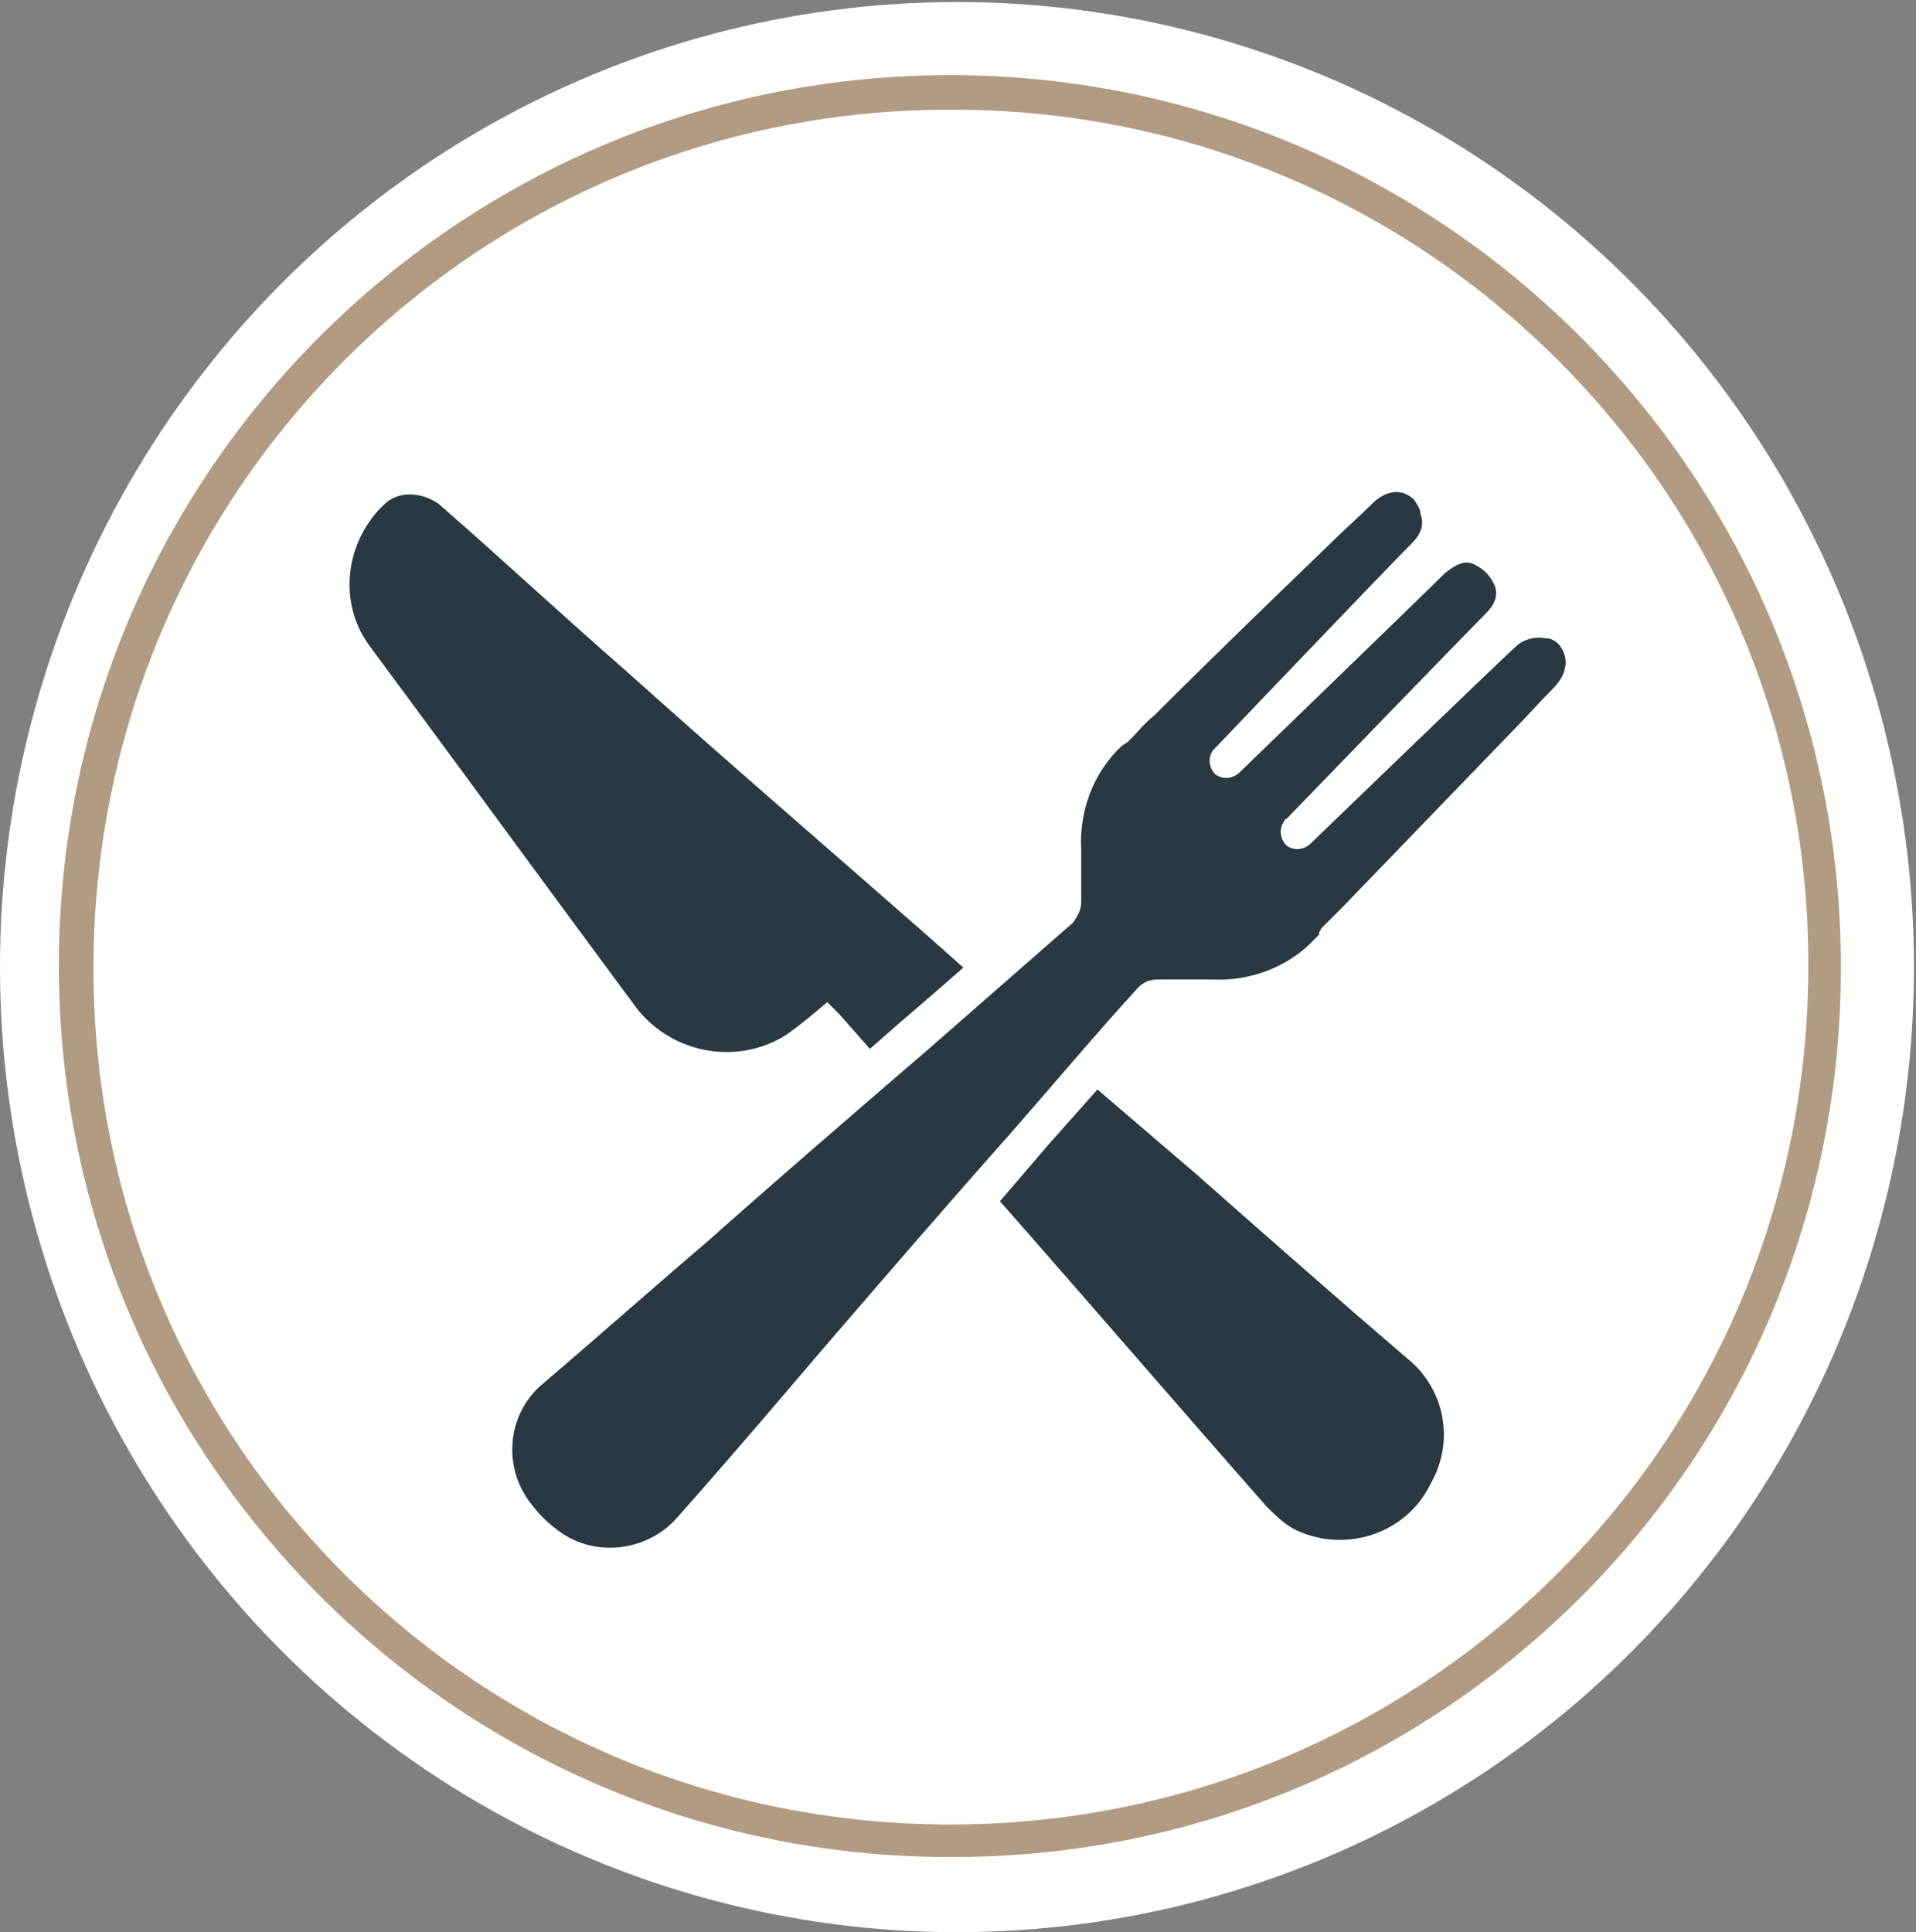
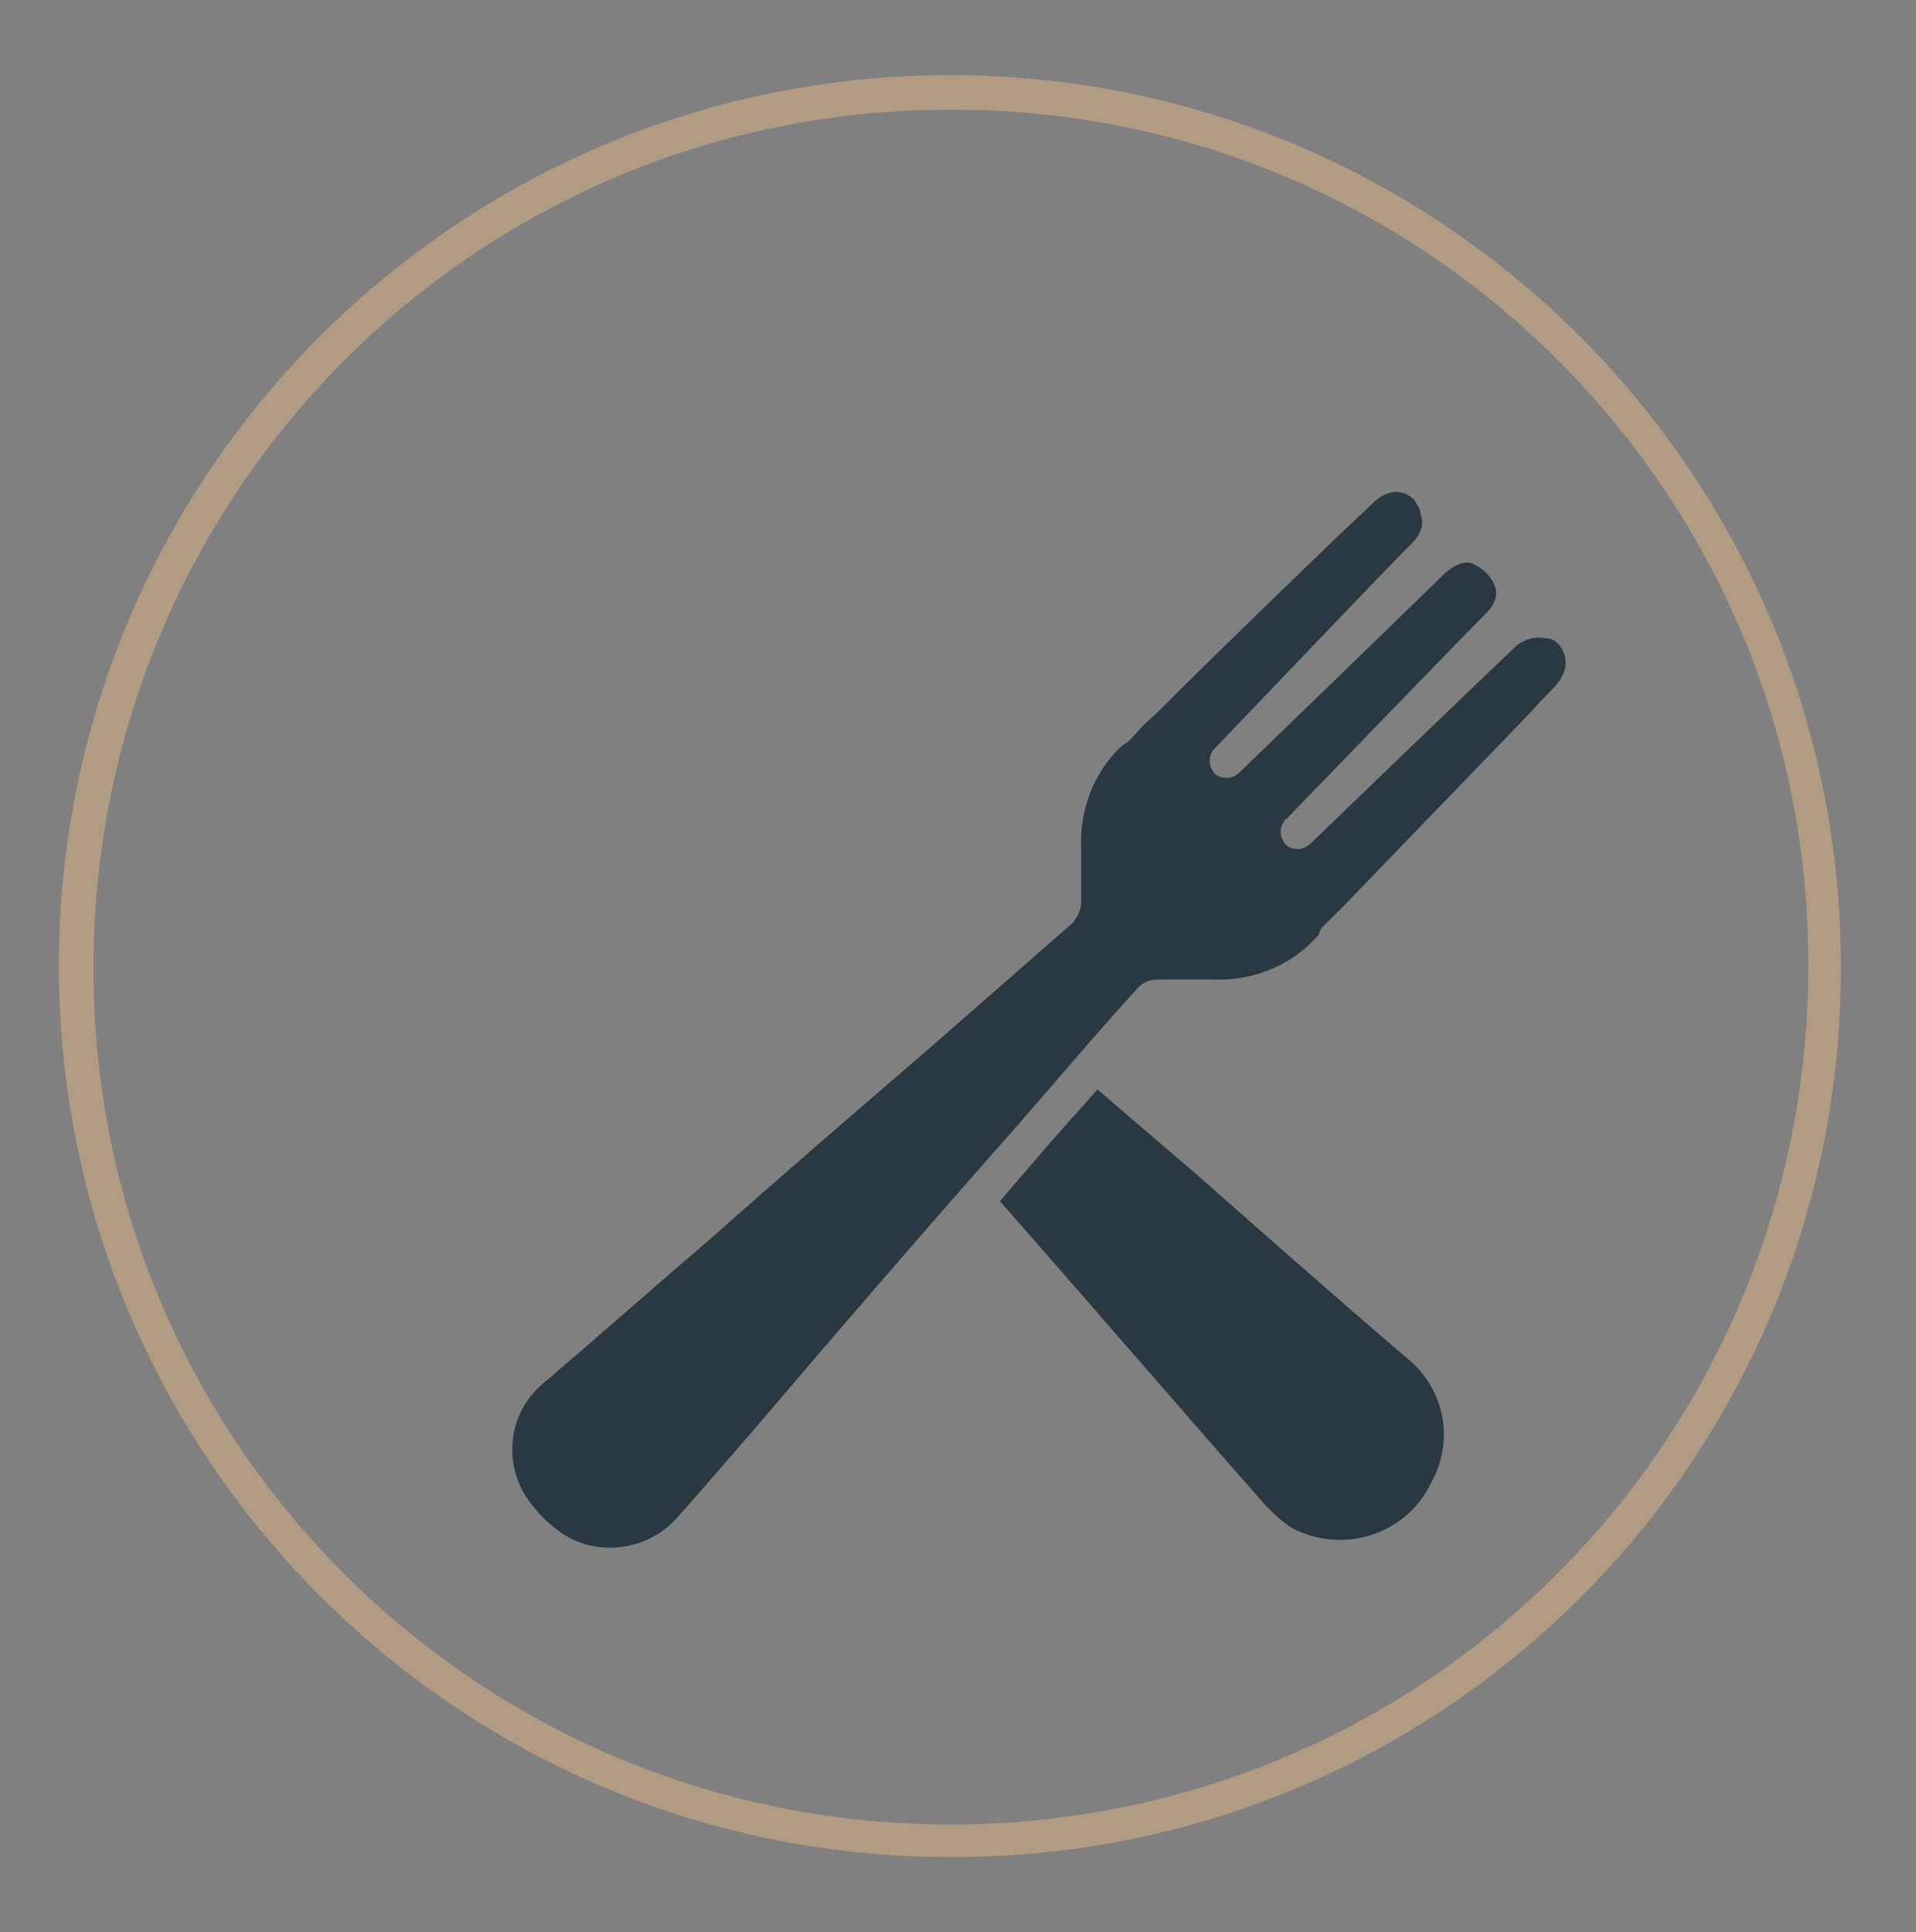
<svg xmlns="http://www.w3.org/2000/svg" version="1.1" id="Groupe_3675" x="0px" y="0px" viewBox="0 0 94.3 95.1" style="enable-background:new 0 0 94.3 95.1;" xml:space="preserve">
  <rect x="0" y="0" width="94.3" height="95.1" fill="#808080" stroke="none" />
  <style type="text/css">
	.st0{fill:#FFFFFF;}
	.st1{fill:#B19B83;}
	.st2{fill:#293841;}
</style>
-   <ellipse id="Ellipse_284" class="st0" cx="47.1" cy="47.6" rx="47.1" ry="47.5" />
  <path id="Tracé_5141" class="st1" d="M47.1,91.4c-24.2,0.2-44-19.3-44.2-43.5s19.3-44,43.5-44.2s44,19.3,44.2,43.5  c0,0.1,0,0.2,0,0.3C90.7,71.7,71.2,91.3,47.1,91.4z M47.1,5.4C23.8,5.2,4.8,23.9,4.6,47.3C4.4,70.6,23.1,89.6,46.4,89.8  C69.8,90,88.8,71.3,89,47.9c0-0.1,0-0.2,0-0.3C89.1,24.4,70.3,5.5,47.1,5.4L47.1,5.4z" />
  <g id="Groupe_3674" transform="translate(17.214 24.31)">
    <path id="Tracé_5142" class="st2" d="M47.8,21.4c0.3-0.3,0.6-0.6,1.1-1.1c2.8-2.9,5.6-5.8,8.3-8.6c0.7-0.7,1.3-1.4,2-2.1   C60,8.8,60,8,59.5,7.4c-0.2-0.2-0.4-0.3-0.7-0.3c-0.5-0.1-1.1,0.1-1.4,0.4c-1.4,1.3-10.1,9.7-10.1,9.7c-0.3,0.3-0.8,0.4-1.2,0.1   c-0.3-0.3-0.4-0.8-0.1-1.2c0,0,0-0.1,0.1-0.1c0,0,8.7-9,9.8-10.1c0.4-0.4,0.7-0.9,0.4-1.5c-0.2-0.4-0.5-0.7-0.9-0.9   c-0.5-0.3-1,0-1.5,0.4c-1.1,1.1-10.1,9.8-10.1,9.8c-0.3,0.3-0.8,0.4-1.2,0.1c-0.3-0.3-0.4-0.8-0.1-1.2c0,0,0,0,0.1-0.1   c0,0,8.4-8.8,9.7-10.1c0.4-0.4,0.6-0.9,0.4-1.4c0-0.3-0.2-0.5-0.3-0.7c-0.6-0.6-1.4-0.5-2.1,0.2c-0.7,0.7-1.4,1.3-2.1,2   c-2.9,2.8-5.8,5.6-8.6,8.4c-0.5,0.4-0.8,0.8-1.1,1.1c-0.1,0.1-0.1,0.1-0.2,0.2L38,12.4c-1.4,1.3-2.1,3.2-2,5.1c0,0.2,0,0.5,0,0.7   c0,0.3,0,0.6,0,0.9c0,0.3,0,0.6,0,1c0,0.4-0.2,0.7-0.4,1c-2.4,2.1-4.8,4.2-7.2,6.3c-3.6,3.1-7.2,6.2-10.8,9.4   c-2.7,2.3-5.4,4.7-8.1,7c-1.8,1.5-2,4.2-0.5,6c0.3,0.4,0.7,0.8,1.1,1.1c1.8,1.5,4.5,1.2,6-0.5c2.4-2.7,4.7-5.4,7-8.1   c3.1-3.6,6.2-7.2,9.4-10.8c2.1-2.4,4.2-4.9,6.3-7.2c0.3-0.3,0.6-0.4,1-0.4c0.3,0,0.6,0,1,0c0.3,0,0.6,0,0.9,0c0.2,0,0.5,0,0.7,0   c1.9,0.1,3.8-0.6,5.1-2l0.2-0.2C47.7,21.5,47.8,21.5,47.8,21.4z" />
    <g id="Groupe_3673" transform="translate(0 0.014)">
-       <path id="Tracé_5143" class="st2" d="M21.5,26.6c0.7-0.5,1.3-1,2-1.6c0.2,0.2,0.4,0.4,0.6,0.6l1.5,1.7l1.6-1.4l0.7-0.6    c0.7-0.6,1.5-1.3,2.3-2l-1.8-1.6c-4.9-4.3-9.9-8.6-14.8-13c-3.1-2.7-6.1-5.5-9.2-8.2C3.6-0.1,2.4-0.2,1.7,0.5    C1.6,0.6,1.5,0.7,1.4,0.8C-0.3,2.7-0.5,5.5,1,7.5c4.3,5.8,8.6,11.7,12.9,17.5C15.6,27.5,19,28.2,21.5,26.6z" />
      <path id="Tracé_5144" class="st2" d="M52,42.5c-3.5-3-6.9-6-10.3-9l-4.9-4.2c-0.8,0.9-1.6,1.8-2.4,2.7l-0.6,0.7l-1.8,2.1    c4.4,5,8.7,10,13.1,15c0.4,0.4,0.8,0.8,1.3,1.1c2.5,1.3,5.6,0.3,6.8-2.2C54.4,46.6,53.9,44,52,42.5L52,42.5z" />
    </g>
  </g>
</svg>